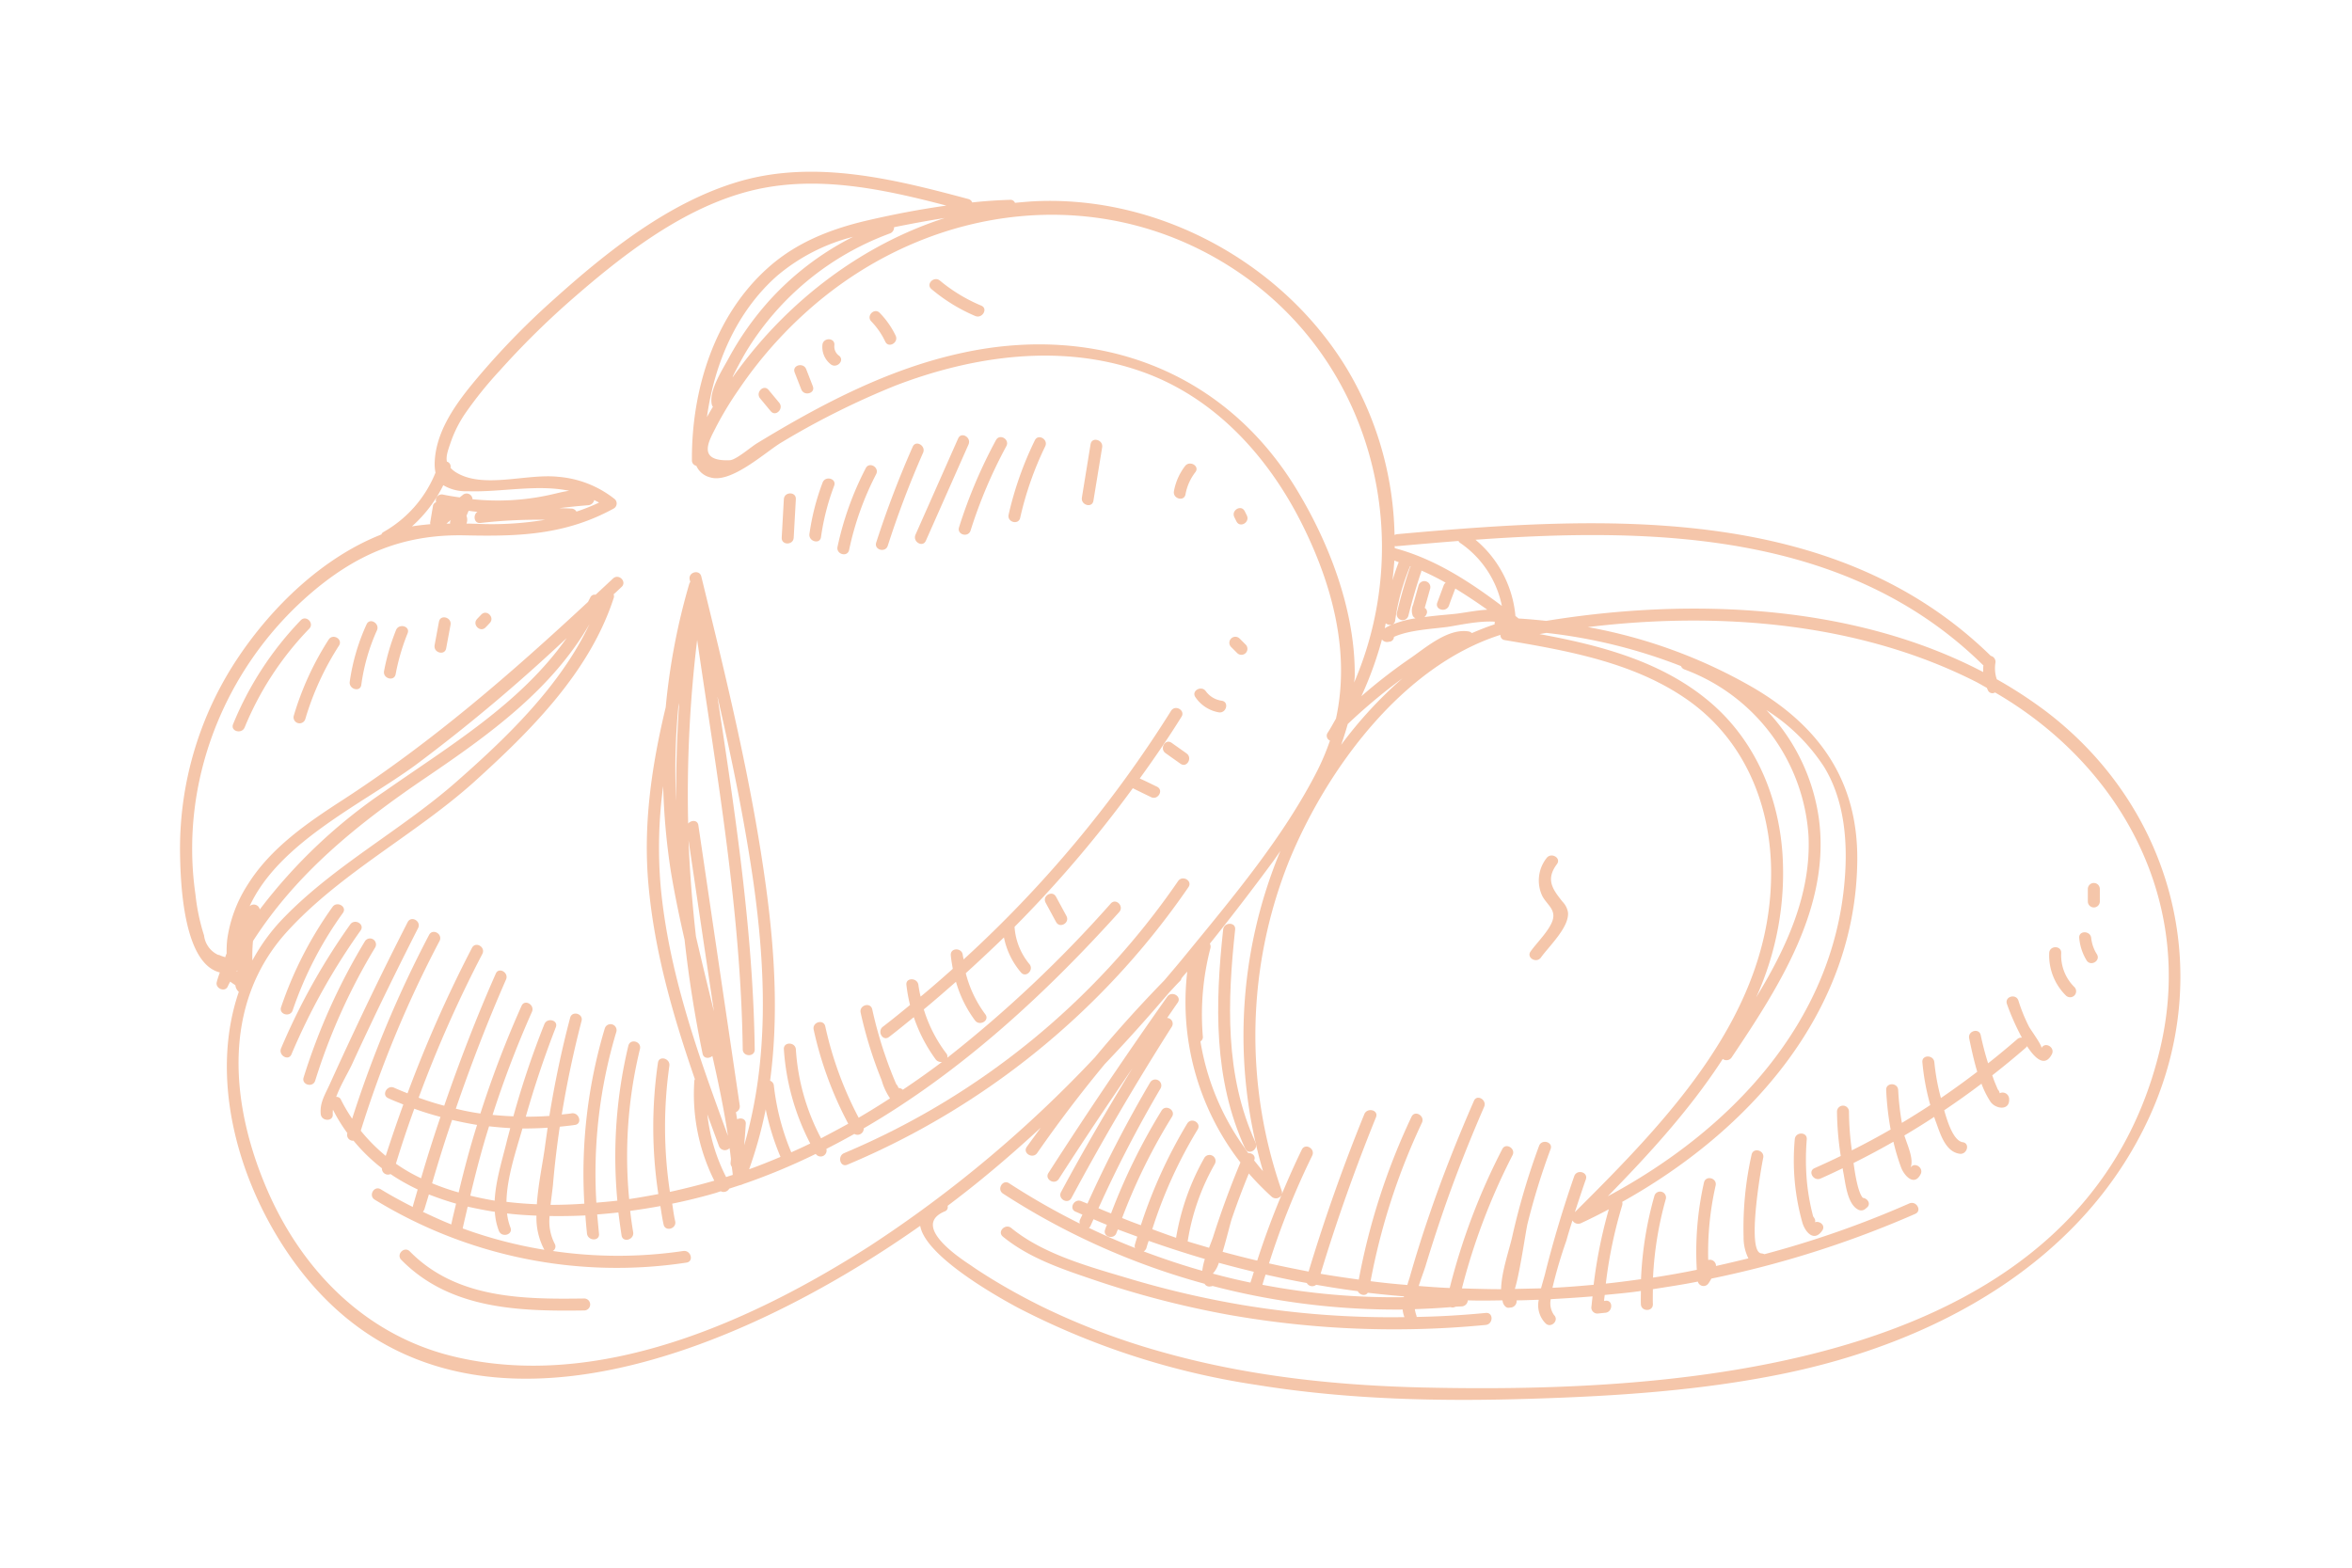
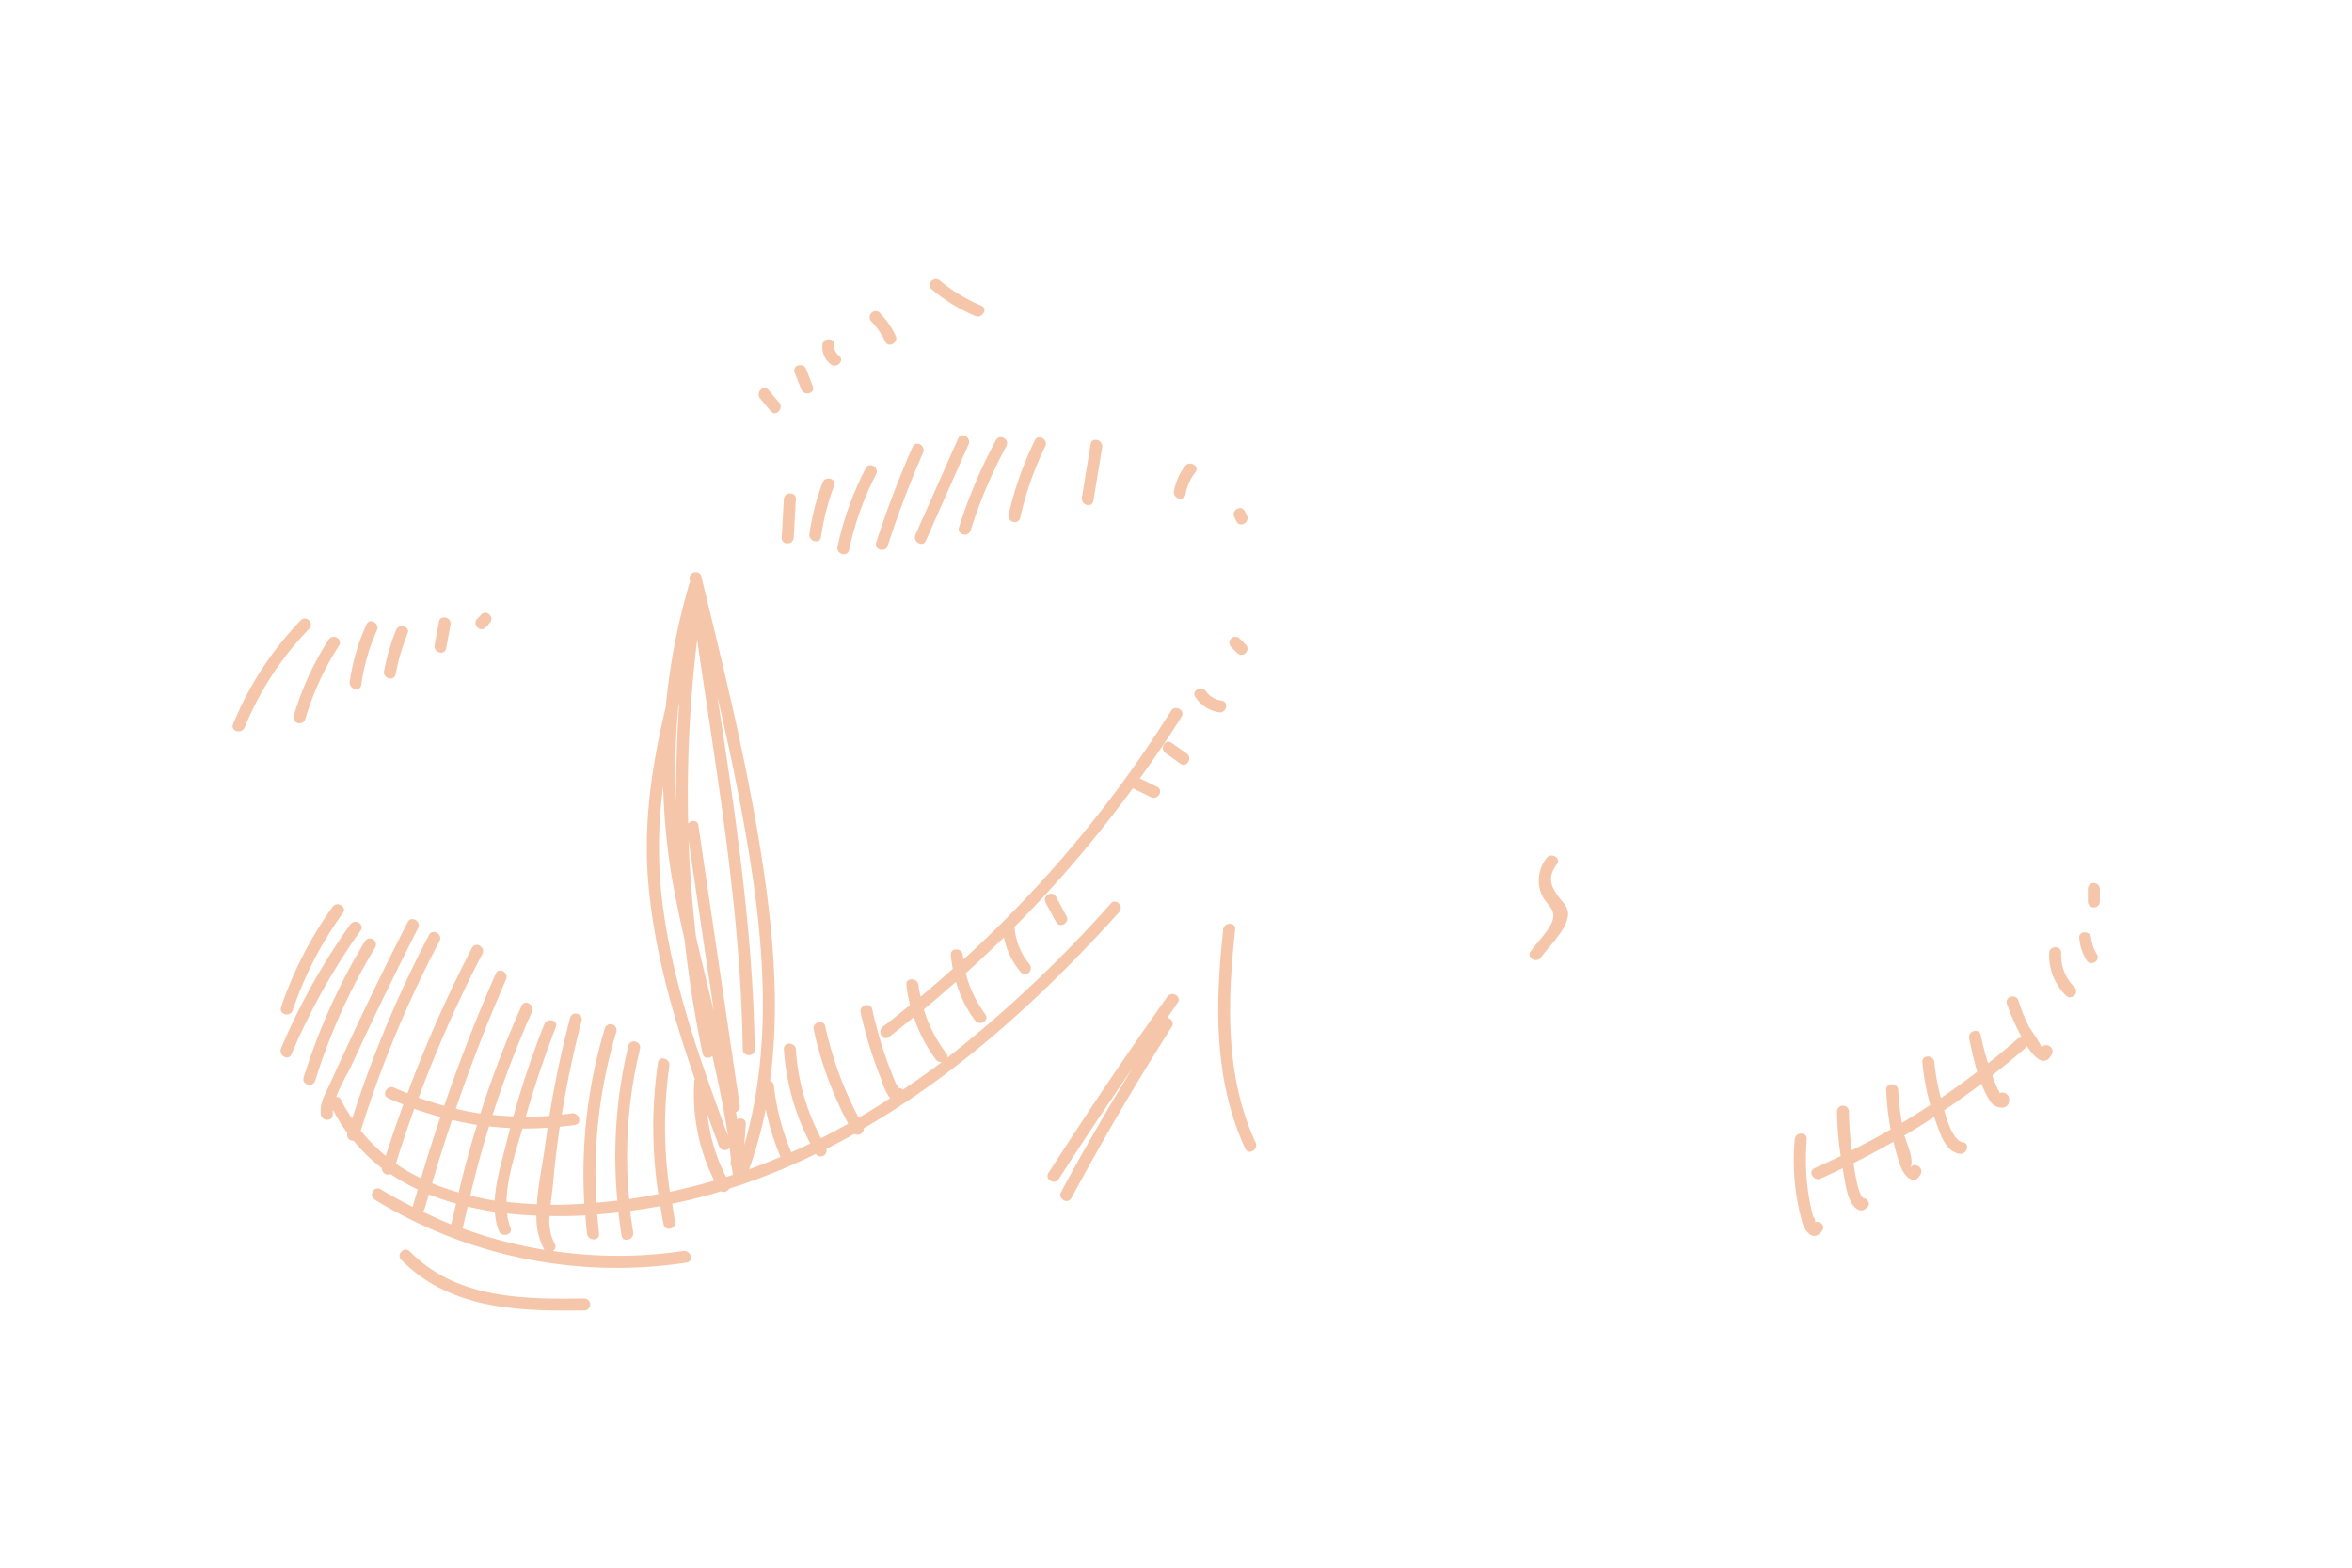
<svg xmlns="http://www.w3.org/2000/svg" viewBox="0 0 405 270">
  <g fill="#f5c6aa">
-     <path d="M352.371 122.563a77.3 77.3 0 00-8.536-5.576 5.863 5.863 0 01-.241-2.788 1.049 1.049 0 00-.792-1.239c-27.156-26.571-67.323-24.093-102.224-20.961a1.7 1.7 0 00-.447.138 57.884 57.884 0 00-8.329-28.843c-10.906-17.829-31.665-29.291-52.626-28.671-1.48.034-2.926.172-4.406.31a.821.821 0 00-.86-.516 83.102 83.102 0 00-6.505.447.94.94 0 00-.654-.585c-12.7-3.408-26.3-6.815-39.341-3.063-12.115 3.511-22.854 12.081-32.078 20.376a131.922 131.922 0 00-14.249 14.835c-3.029 3.752-6.023 8.157-6.23 13.148a7.423 7.423 0 00.138 1.824 20.559 20.559 0 01-8.949 10.222.792.792 0 00-.379.447.489.489 0 00-.207.069c-9.981 3.993-18.655 12.391-24.541 21.236a59.114 59.114 0 00-9.913 33.49c.069 4.681.447 19.034 6.849 20.617-.172.516-.379 1.067-.516 1.618-.344 1.1 1.377 1.893 1.893.792.1-.275.275-.551.413-.826.275.206.585.413.895.62v.034a1.661 1.661 0 00.585 1.1c-5.266 15.385.138 33.868 9.878 47.016 26.778 36.071 75.928 15.488 107.456-6.712.929 5.507 14.525 12.873 16.9 14.146a131.46 131.46 0 0041.027 13.251c15.729 2.547 31.7 2.891 47.6 2.375 14.284-.447 28.671-1.377 42.748-4.234 26.227-5.3 51.835-19.034 63.4-44.331 11.429-25.056 3.96-53.176-17.759-69.766zm-10.945-8.053c.034 0 .069.034.1.034-.034.413-.034.792-.034 1.2-22.441-11.737-50.492-12.838-75.24-8.811-1.583-.172-3.2-.31-4.784-.413-.034-.034-.034-.069-.069-.069-.069-.069-.138-.1-.207-.172a1.045 1.045 0 00-.241-.172 19.357 19.357 0 00-6.884-13.148c30.878-2.199 64.092-1.339 87.359 21.551zm-76.41 82.846a122.748 122.748 0 00-4.612 15.592c-.516 2.306-1.859 6.092-1.927 9.087-2.237 0-4.474-.069-6.746-.138a109.939 109.939 0 018.708-22.923c.62-1.17-1.17-2.237-1.755-1.067a111.068 111.068 0 00-9.052 23.921c-1.79-.069-3.58-.207-5.335-.344.379-1.239.86-2.444 1.17-3.442a274.954 274.954 0 012.926-9.052c2.134-6.23 4.543-12.322 7.159-18.345.551-1.2-1.239-2.272-1.755-1.033-2.822 6.471-5.438 13.045-7.71 19.722a208.506 208.506 0 00-3.407 10.876c-.138.379-.241.757-.344 1.1a127.426 127.426 0 01-6.333-.654 112.5 112.5 0 018.846-27.294c.551-1.17-1.2-2.237-1.79-1.033a114.753 114.753 0 00-9.087 28.051c-2.2-.31-4.406-.62-6.574-1 2.754-9.121 5.954-18.1 9.534-26.95.516-1.239-1.48-1.755-2-.551q-5.421 13.32-9.6 27.122c-2.272-.447-4.543-.895-6.815-1.411a134.588 134.588 0 017.434-18.552c.585-1.2-1.2-2.237-1.79-1.033-1.239 2.547-2.375 5.128-3.476 7.744a.959.959 0 00.034-.62 80.967 80.967 0 011.239-56.826c6.436-15.729 19.481-33.593 36.415-38.962a.829.829 0 00.688.895c10.67 1.79 21.994 3.786 31.115 10.016 9.982 6.781 14.766 18.07 14.8 29.944.1 24.265-17.726 42.576-33.8 58.581.62-1.893 1.239-3.786 1.893-5.645.448-1.273-1.549-1.824-2-.551-1.893 5.473-3.58 11.048-4.991 16.693-.206.826-.482 1.721-.723 2.616l-4.509.1c.895-2.857 1.893-10.119 2.2-11.289a119.579 119.579 0 013.958-12.8c.456-1.234-1.54-1.785-1.988-.546zm-54.485 18.242c.723-2.375 1.342-5.06 1.618-5.817a136.024 136.024 0 012.891-7.675 48.529 48.529 0 003.958 4.027 1.109 1.109 0 001.652-.275 141.98 141.98 0 00-4.165 11.255 190.957 190.957 0 01-5.954-1.516zm5.369 3.442c-.172.62-.379 1.239-.585 1.859a110.56 110.56 0 01-6.471-1.549 4.886 4.886 0 001.033-1.859c1.997.55 4.027 1.066 6.019 1.548zm-7.469-55.759a1.084 1.084 0 00-.1-.757q5.628-7.021 10.945-14.249c.413-.585.792-1.136 1.2-1.721a82.73 82.73 0 00-2.994 55.139c-.551-.585-1.033-1.239-1.549-1.859h.034c.31-.792-.379-1.273-1.033-1.239-.1-.172-.241-.31-.344-.482a.75.75 0 01-.172-.275 43.2 43.2 0 01-7.71-18.483.861.861 0 00.413-.86 45.34 45.34 0 011.311-15.214zm9.5 56.24c2.34.516 4.715 1.033 7.09 1.446a1.074 1.074 0 001.618.31c2.375.413 4.75.792 7.159 1.1.344.688 1.342.895 1.721.275 2.065.241 4.165.447 6.23.62 0 .069 0 .1-.034.138a119.852 119.852 0 01-24.334-2.134c.172-.585.344-1.166.55-1.755zm23.577-102.706a72.753 72.753 0 00-10.567 11.462 61.6 61.6 0 001.136-3.58 97.77 97.77 0 019.431-7.882zm-7.09 3.1a62.631 62.631 0 003.545-9.775 1.115 1.115 0 001.1.413.51.51 0 01.241-.034.837.837 0 00.723-.826c2.616-1.2 6.677-1.377 9.224-1.721 1.859-.275 5.473-1.1 8.157-.895a.991.991 0 00-.034.447c-1.342.447-2.65.964-3.924 1.514a1.269 1.269 0 00-.482-.275c-3.683-.654-7.607 2.926-10.429 4.819a91.577 91.577 0 00-8.121 6.328zm35.314 93.723c.31-1.17.688-2.306 1.033-3.442a1.156 1.156 0 001.446.482 90.163 90.163 0 004.819-2.409 83.754 83.754 0 00-2.616 13.01c-2.34.206-4.715.413-7.09.516a78.764 78.764 0 012.408-8.16zm7.125-7.607c7.125-7.262 14.249-15.075 19.791-23.646a1.075 1.075 0 001.514-.241c8.123-12.115 17.175-26.055 15.007-41.372a33.875 33.875 0 00-9.018-18.483 32.634 32.634 0 019.913 9.741c3.545 5.748 4.13 12.941 3.58 19.516-1.998 24.745-19.861 43.264-40.788 54.483zm34.557-62.092c.482 10.05-3.82 19.343-9.018 27.845a51.719 51.719 0 004.543-24.61c-.688-10.395-4.991-20.273-13.251-26.881-8.123-6.54-18.449-9.224-28.6-11.083a83.84 83.84 0 011.2-.206 90.947 90.947 0 0123.164 5.714 1.044 1.044 0 00.62.585 32.8 32.8 0 0121.341 28.634zM240.166 94.03a.847.847 0 00.413.034c3.476-.31 6.987-.62 10.567-.895a.892.892 0 00.344.379 17.251 17.251 0 017.125 10.808c-5.645-4.234-11.53-8.088-18.449-9.947zm-.069 2.513c.275.1.516.206.757.275a37.57 37.57 0 00-1.067 3.132c.103-1.14.241-2.24.309-3.408zm-1.48 10.808a1.225 1.225 0 001.067.241.836.836 0 00.551-.688 37.342 37.342 0 012.581-9.4c.034.034.069.034.1.069a.666.666 0 00-.172.31 83.253 83.253 0 00-2.2 7.641 1.019 1.019 0 001.962.551c.654-2.581 1.377-5.128 2.237-7.641v-.172a43.426 43.426 0 014.2 2.1.923.923 0 00-.347.448l-1.1 2.96c-.482 1.239 1.514 1.79 2 .551.344-1 .723-1.962 1.1-2.96a95.518 95.518 0 015.507 3.648c-1.824.1-3.683.482-5.3.688-1.618.172-3.58.31-5.541.585a1.336 1.336 0 00.379-.516.822.822 0 00-.31-1.067c.1-.379.206-.723.31-1.1.207-.723.413-1.48.62-2.2a1.037 1.037 0 00-2-.551l-.929 3.3a2.436 2.436 0 00-.034 1.962 1.1 1.1 0 00.447.379 18 18 0 00-4.061 1.1 6.945 6.945 0 00-1.239.62c.069-.308.103-.584.172-.859zM214.73 47.91c22.062 16 28.877 45.4 18.449 69.629.034-.379.1-.757.1-1.17.1-11.221-4.406-22.957-10.222-32.423-12.46-20.238-34.281-28.155-57.239-23.2-12.735 2.719-24.437 8.88-35.451 15.592-1 .585-3.614 2.891-4.715 2.926-5.92.241-3.373-3.648-2.34-5.748a58.854 58.854 0 013.924-6.471 72.761 72.761 0 0111.84-13.527c21.238-18.964 52.077-22.647 75.654-5.608zm-82.5 4.13a51.43 51.43 0 00-6.712 9.568c-1.067 2-3.648 5.886-2.891 8.261.034.069.1.1.138.172-.344.585-.688 1.17-1.033 1.79 1.274-9.155 5.025-18.07 12.047-24.3a32.687 32.687 0 0113.114-6.746 49.679 49.679 0 00-14.665 11.254zm21.03-11.84a1.084 1.084 0 00.688-1.067c2.891-.585 5.817-1.136 8.742-1.583-14.146 4.543-26.64 14.043-35.451 25.952-.275.344-.654.86-1.1 1.514l.1-.31q1.033-2.065 2.168-4.027a48.532 48.532 0 0124.85-20.479zM76.334 83.568a7.555 7.555 0 004.2 1.033c5.748.207 11.874-1.239 17.485-.069-1.136.138-2.306.482-3.614.757a41.63 41.63 0 01-13.045.688 1.013 1.013 0 00-1.687-.723l-.516.413c-.964-.138-1.893-.275-2.857-.482a1.017 1.017 0 00-1.2 1.308.785.785 0 00-.551.688c-.172.964-.31 1.893-.482 2.857 0 .1.034.172.034.241-1.067.1-2.1.207-3.167.379a23.253 23.253 0 005.398-7.092zm24.988 3.442a1.136 1.136 0 001-.895c.275.172.551.275.826.447a33.88 33.88 0 01-3.889 1.549 1.012 1.012 0 00-.826-.516c-.723-.034-1.446-.069-2.168-.069q2.525-.316 5.055-.516zm-21 1.824c.138-.275.241-.585.379-.86.516.069 1 .138 1.514.172-.792.516-.62 2.031.482 1.927a87.263 87.263 0 0111.186-.551 56.3 56.3 0 01-11.909.688c-.551 0-1.1-.034-1.652-.034a1.809 1.809 0 00.003-1.343zm-2.685.723a1.023 1.023 0 00-.138.62h-.62c.245-.209.486-.415.761-.622zm-36.791 77.785c-.034-.034-.069-.034-.1-.069.034-.034.069-.1.138-.138a.437.437 0 00-.038.207zm108.867 47.292c-20.41 13.045-46.81 24.954-71.557 19-14.835-3.545-25.745-14.353-31.872-28.086-6.54-14.731-8.4-32.491 3.235-45.192 9.224-10.085 21.994-16.59 32.147-25.711 9.741-8.811 19.894-18.9 24.024-31.7a.846.846 0 00-.034-.585c.482-.413.929-.86 1.377-1.274.964-.895-.482-2.375-1.48-1.446l-2.994 2.788a.82.82 0 00-.929.516c-.138.241-.241.482-.379.723C88 115.989 74.473 127.726 59.226 137.638c-6.23 4.027-12.632 8.364-16.624 14.8a23.386 23.386 0 00-3.476 9.362 18.809 18.809 0 00-.1 2.409 3.67 3.67 0 00-.241.654c-.275-.1-.551-.172-.792-.275a1.122 1.122 0 00-.447-.138 4.219 4.219 0 01-2.409-3.339 35.249 35.249 0 01-1.48-7.056c-2.788-19.275 4.853-38.687 19.378-51.456 8.088-7.09 16.315-10.635 27.088-10.395 9.224.207 17.244-.069 25.539-4.612a1.007 1.007 0 00.206-1.618 17.947 17.947 0 00-9.741-3.855c-5.4-.585-12.7 2.065-17.416-.654a4.657 4.657 0 01-1.136-.895.9.9 0 00-.62-1.067c-.206-1 .241-2.1.757-3.614a20.981 20.981 0 012.513-4.853 67.418 67.418 0 015.782-7.159 143.354 143.354 0 0112.15-12.047c8.6-7.538 18.621-15.42 29.807-18.621 11.6-3.339 23.577-.792 35 2.2-4.681.654-9.293 1.549-13.871 2.616-6.2 1.48-11.978 3.752-16.8 8.054-9.293 8.26-13.217 21.064-13.148 33.18a.943.943 0 00.757.964 3.529 3.529 0 002.409 2c3.614 1.1 9.534-4.406 12.253-6.023a138.544 138.544 0 0119.584-9.775c13.32-5.128 28.43-7.3 42.2-2.513 12.769 4.406 22.1 14.731 27.983 26.606 5.232 10.567 8.157 22.063 5.714 33.249-.482.826-.895 1.618-1.411 2.409a.909.909 0 00.379 1.377 42.017 42.017 0 01-2.1 5.025c-5.782 11.427-14.49 21.787-22.544 31.631-1.274 1.583-2.581 3.1-3.889 4.647q-6.247 6.4-11.943 13.251a212.817 212.817 0 01-38.824 32.527zm-83.4-78.406a91.043 91.043 0 00-21.581 20.41 1.043 1.043 0 00-1.755-.551c5.06-11.014 19.343-17.554 28.637-24.369a296.047 296.047 0 0025.952-21.822c-7.88 11.221-20.029 18.484-31.25 26.331zm35.21-28.774c-5.128 10.876-14.525 19.825-23.37 27.57-9.257 8.018-20.442 14.007-29.046 22.786a32.791 32.791 0 00-5.645 7.607 26.84 26.84 0 01.1-3.339c7.538-11.737 18-20.169 29.876-28.223 10.741-7.299 21.549-15.045 28.089-26.402zm143.668 131.514c-15.179-.344-30.392-1.962-45.02-6.092a121.99 121.99 0 01-20.617-7.779c-3.2-1.583-6.333-3.3-9.327-5.163-1.033-.654-2.031-1.273-2.994-1.962-1.446-.964-10.567-6.781-4.578-9.328a.776.776 0 00.516-.964c2.272-1.721 4.44-3.407 6.471-5.094 3.27-2.685 6.471-5.507 9.568-8.364-.792 1.1-1.618 2.2-2.409 3.3-.757 1.1 1.033 2.134 1.79 1.067q5.524-7.951 11.668-15.351c3.821-3.993 7.5-8.123 11.083-12.322.62-.654 1.2-1.308 1.824-1.927a.875.875 0 00.275-.482c.31-.413.654-.792 1-1.17a45.045 45.045 0 009.155 32.873 157.915 157.915 0 00-4.647 12.632c-.172.585-.482 1.308-.757 2.065-1.239-.379-2.478-.723-3.683-1.1a39.129 39.129 0 014.681-13.355 1.043 1.043 0 00-1.79-1.067 41.865 41.865 0 00-4.887 13.8 206.831 206.831 0 01-4.1-1.48 79.637 79.637 0 017.813-17.175c.688-1.136-1.067-2.168-1.79-1.033a84.672 84.672 0 00-7.985 17.519 77.91 77.91 0 01-3.235-1.239 100.207 100.207 0 018.6-17.45c.688-1.136-1.1-2.168-1.79-1.067a104.482 104.482 0 00-8.708 17.726 56.026 56.026 0 01-2.168-.895 217.269 217.269 0 0110.7-20.651 1.034 1.034 0 00-1.79-1.033 218.018 218.018 0 00-10.808 20.892l-1.033-.413c-1.2-.551-2.237 1.239-1.033 1.79.413.172.792.344 1.2.516-.138.275-.275.585-.413.86a.961.961 0 00-.034.688 122.047 122.047 0 01-12.184-6.953c-1.1-.723-2.168 1.067-1.033 1.79a123.124 123.124 0 0034.694 15.523.967.967 0 00.826.482c.1 0 .207-.034.31-.034a.637.637 0 00.241-.069 124.554 124.554 0 0032.732 4.061 4.8 4.8 0 00.31 1.308 155.288 155.288 0 01-27.948-2.1 162.276 162.276 0 01-19.24-4.474c-6.884-2.065-14.869-4.165-20.514-8.777-1-.826-2.478.619-1.446 1.48 4.612 3.786 10.463 5.679 16.039 7.572a161.606 161.606 0 0022.785 5.886 163.536 163.536 0 0044.332 1.755c1.308-.138 1.342-2.2 0-2.065-3.958.379-7.916.62-11.909.688a.585.585 0 00-.034-.241 5.735 5.735 0 01-.275-1.1c2.065-.069 4.1-.172 6.161-.344a.988.988 0 00.826-.069c.379-.034.757-.034 1.17-.069a1.1 1.1 0 00.964-1.033c2 .069 3.958.034 5.954 0 .069.172.069.379.138.516.172.379.516.826 1 .757.1 0 .241-.034.344-.034a1.11 1.11 0 00.964-1.239c1.273 0 2.547-.069 3.82-.1a4.439 4.439 0 001.17 4.061c.929.929 2.409-.516 1.446-1.446a3.518 3.518 0 01-.551-2.719c2.409-.138 4.784-.275 7.194-.482-.069.654-.138 1.308-.207 1.927a1.036 1.036 0 001.033 1.033c.482-.034.929-.1 1.411-.138 1.308-.172 1.308-2.237 0-2.065l-.241.034c0-.344.069-.688.1-1.033 2.065-.207 4.165-.379 6.23-.688 0 .757-.034 1.514 0 2.272.034 1.308 2.1 1.342 2.065 0-.034-.861 0-1.721 0-2.581 2.616-.413 5.2-.792 7.744-1.308a1.011 1.011 0 001.824.31c.207-.275.344-.551.516-.826a174.931 174.931 0 0035.107-11.152c1.2-.551.172-2.306-1.033-1.79a170.246 170.246 0 01-24.954 8.742 1.967 1.967 0 00-.482-.138c-2.685-.034-.034-15.041.275-16.452.275-1.308-1.721-1.859-2-.551a57.655 57.655 0 00-1.377 14.181 8.052 8.052 0 00.826 3.683c-1.859.447-3.717.895-5.576 1.308a1.055 1.055 0 00-1.342-1.033 51.846 51.846 0 011.273-12.8c.31-1.308-1.687-1.859-2-.551a54.031 54.031 0 00-1.239 15.041q-3.769.774-7.538 1.342a60.319 60.319 0 012.2-13.527 1.019 1.019 0 00-1.962-.551 61.826 61.826 0 00-2.306 14.353c-2.031.275-4.027.551-6.058.757a78.334 78.334 0 012.822-13.492 1.115 1.115 0 000-.585c21.856-12.184 40.27-32.629 40.477-58.891.1-13.63-6.54-23.061-18.1-29.772a88.009 88.009 0 00-28.292-10.326c22.407-2.719 46.362-.826 66.428 9.224.792.379 1.514.826 2.272 1.239a4.007 4.007 0 00.172.379.84.84 0 001.239.413c21.718 12.6 34.488 36.037 28.4 61.472-13.09 54.623-81.205 59.269-126.741 58.237zm-37.723-22.131a11.359 11.359 0 00-.447 2.031c-3.407-.964-6.781-2.1-10.085-3.339a1.127 1.127 0 00.482-.619 12.318 12.318 0 01.379-1.2 202.608 202.608 0 009.671 3.126zm-12.012-1.893c-2.685-1.067-5.335-2.2-7.951-3.476a.937.937 0 00.275-.344l.516-1.136c.757.31 1.514.654 2.306.964a8.062 8.062 0 00-.31.826c-.447 1.273 1.549 1.79 1.962.551.069-.207.172-.413.241-.585 1.1.413 2.237.826 3.339 1.239-.138.447-.275.895-.413 1.377a.846.846 0 00.035.583z" />
    <path d="M50.397 174.009a63.858 63.858 0 018.646-16.772c.778-1.081-1.012-2.113-1.783-1.039a65.875 65.875 0 00-8.857 17.261c-.429 1.262 1.567 1.803 1.994.55z" />
    <path d="M60.307 159.216a112 112 0 00-11.905 21.329c-.513 1.208 1.267 2.261 1.783 1.043a111.894 111.894 0 0111.905-21.326c.771-1.088-1.011-2.12-1.783-1.046z" />
    <path d="M62.829 162.124A106.8 106.8 0 0052.28 185.57c-.4 1.27 1.6 1.814 1.993.551a104.357 104.357 0 0110.339-22.954 1.033 1.033 0 00-1.783-1.043z" />
    <path d="M180.046 155.467l1.807 3.335c.633 1.17 2.42.131 1.783-1.039q-.9-1.668-1.807-3.339c-.633-1.166-2.416-.127-1.783 1.043z" />
    <path d="M200.691 129.709l2.588 1.835c1.084.771 2.117-1.019 1.043-1.783q-1.3-.914-2.588-1.834c-1.085-.776-2.117 1.018-1.043 1.782z" />
    <path d="M205.85 120.082a6.116 6.116 0 004 2.6c1.3.227 1.859-1.762.551-1.993a4.065 4.065 0 01-2.767-1.645c-.772-1.072-2.562-.043-1.784 1.038z" />
    <path d="M213.073 112.512a1.033 1.033 0 001.459-1.459l-1.1-1.1a1.032 1.032 0 00-1.459 1.459z" />
    <path d="M182.321 203.045c4.123-6.416 8.367-12.756 12.666-19.054-4.258 7-8.395 14.077-12.277 21.305-.63 1.167 1.153 2.213 1.783 1.039q8.1-15.075 17.292-29.514a.985.985 0 00-.812-1.5c.609-.871 1.2-1.759 1.814-2.626.768-1.088-1.022-2.12-1.783-1.043q-10.568 14.952-20.465 30.357c-.724 1.115 1.062 2.155 1.782 1.036z" />
    <path d="M312.521 210.507c.12-.248.034-.582-.317-1.015l-.268-1.1a38.127 38.127 0 01-.788-4.781 42.384 42.384 0 01-.034-7.39c.1-1.325-1.965-1.322-2.065 0a39.65 39.65 0 001.313 14.369c.513 1.68 2.034 3.37 3.418 1.346.613-.889-.44-1.718-1.259-1.429z" />
    <path d="M351.525 180.514c.193-.368-1.89-3.2-2.141-3.686a28.9 28.9 0 01-1.824-4.492c-.4-1.26-2.392-.723-1.989.551a41.353 41.353 0 002.592 5.831 1 1 0 00-.805.258 139.544 139.544 0 01-5.022 4.158q-.749-2.39-1.267-4.846c-.275-1.3-2.265-.747-1.989.551.375 1.766.8 3.789 1.39 5.748q-3.072 2.349-6.254 4.523a36.972 36.972 0 01-1.132-6.161c-.124-1.311-2.189-1.325-2.062 0a40.452 40.452 0 001.363 7.373q-2.416 1.585-4.894 3.07a47.212 47.212 0 01-.637-5.655c-.065-1.325-2.131-1.332-2.065 0a50.874 50.874 0 00.768 6.794q-3.284 1.89-6.681 3.593a50.1 50.1 0 01-.492-6.7 1.033 1.033 0 00-2.065 0 52.951 52.951 0 00.647 7.669q-2.236 1.084-4.516 2.1c-1.215.537-.165 2.316 1.043 1.783 1.28-.564 2.54-1.163 3.8-1.766.034.176.045.358.083.534.4 1.89.651 5.593 2.6 6.595a1.089 1.089 0 001.253-.162l.224-.182c.788-.63.127-1.614-.685-1.693-.881-.981-1.363-4.33-1.6-6q3.49-1.735 6.867-3.666a36.385 36.385 0 001.335 4.464c.544 1.418 2.261 3.277 3.349 1.129.6-1.181-1.184-2.227-1.783-1.039.716-1.425-.472-3.9-1.015-5.631a131.784 131.784 0 005.132-3.194c.069.2.124.4.2.592.792 2.093 1.631 5.38 4.172 5.751 1.3.193 1.859-1.8.547-1.989-1.594-.234-2.623-3.49-3.191-5.5a138.87 138.87 0 006.419-4.574 15.559 15.559 0 001.535 3.087c.895 1.325 3.456 1.628 3.215-.582a1.123 1.123 0 00-1.618-.86 1.106 1.106 0 00-.32-.644l-.544-1.3c-.151-.375-.272-.764-.413-1.143a142.91 142.91 0 005.769-4.75.914.914 0 00.21-.279c1.473 2.261 3.111 3.631 4.282 1.4.608-1.191-1.172-2.241-1.791-1.06z" />
    <path d="M354.928 164.134c.052-1.329-2.014-1.325-2.065 0a9.691 9.691 0 002.908 7.355 1.033 1.033 0 001.459-1.459 7.646 7.646 0 01-2.302-5.896z" />
    <path d="M360.094 161.556c-.134-1.311-2.2-1.325-2.062 0a8.924 8.924 0 001.256 3.834c.692 1.132 2.478.1 1.783-1.043a6.493 6.493 0 01-.977-2.791z" />
    <path d="M359.513 153.076v2.21a1.033 1.033 0 002.065 0v-2.21a1.033 1.033 0 00-2.065 0z" />
    <path d="M216.203 196.788c-5.325-11.585-4.853-24.317-3.518-36.7.141-1.322-1.924-1.311-2.065 0-1.384 12.831-1.7 25.78 3.8 37.747.555 1.204 2.334.154 1.783-1.047z" />
    <path d="M203.441 123.458c.723-1.1-1.067-2.168-1.79-1.033a206.193 206.193 0 01-35.727 42.817c-.034-.241-.1-.482-.138-.723-.1-1.342-2.168-1.342-2.065 0 .069.792.207 1.549.344 2.341-1.824 1.618-3.648 3.235-5.541 4.784a18.593 18.593 0 01-.379-2c-.172-1.308-2.237-1.308-2.065 0a27.633 27.633 0 00.62 3.442c-1.549 1.274-3.063 2.513-4.681 3.752-1.033.792 0 2.581 1.067 1.755 1.446-1.1 2.857-2.272 4.268-3.407a26.8 26.8 0 003.786 7.3 1.19 1.19 0 001.067.413c-2.2 1.652-4.474 3.27-6.746 4.784a1.238 1.238 0 00-.757-.31 1.47 1.47 0 00-.379-.654 62.18 62.18 0 01-1.1-2.719c-.379-.964-.723-2-1.067-2.994a73.355 73.355 0 01-1.962-7.159c-.275-1.308-2.272-.757-2 .551a72.259 72.259 0 003.614 11.634 10.785 10.785 0 001.446 3.132c-1.79 1.17-3.58 2.272-5.4 3.339a62.012 62.012 0 01-5.748-15.729c-.275-1.308-2.272-.757-2 .551a63.254 63.254 0 005.954 16.211c-1.549.86-3.1 1.686-4.681 2.513a37.724 37.724 0 01-4.337-15.316c-.1-1.308-2.168-1.342-2.065 0a40.976 40.976 0 004.543 16.211 93.158 93.158 0 01-3.27 1.514 41.416 41.416 0 01-2.994-11.461.977.977 0 00-.654-.86c1.446-10.808.826-21.89-.62-32.767-2.444-18.276-6.849-36.209-11.221-54.072-.31-1.308-2.306-.757-2 .551.034.1.069.241.1.379a1.4 1.4 0 00-.172.31 113.15 113.15 0 00-4.061 21.271c-2.409 10.05-3.924 20.2-2.96 30.667 1.033 11.461 4.234 22.51 7.985 33.386a.694.694 0 00-.1.379 33.337 33.337 0 003.442 17.106 123.644 123.644 0 01-7.641 1.927 75.033 75.033 0 01-.1-21.684c.207-1.308-1.79-1.859-1.962-.551a76.6 76.6 0 00.069 22.613c-1.652.31-3.339.62-5.025.861a77.973 77.973 0 011.859-25.849c.31-1.308-1.687-1.859-2-.551a81.961 81.961 0 00-1.893 26.675c-1.2.138-2.409.241-3.614.344a84.529 84.529 0 013.442-29.428 1.037 1.037 0 00-2-.551 87.008 87.008 0 00-3.511 30.151 81.893 81.893 0 01-5.817.207c.138-1.239.31-2.444.413-3.442.275-3.339.688-6.712 1.17-10.016.86-.1 1.755-.172 2.616-.31 1.308-.172.757-2.168-.551-2-.551.1-1.136.138-1.721.207q1.342-8.157 3.407-16.108c.344-1.273-1.652-1.824-1.962-.551-1.48 5.576-2.65 11.221-3.58 16.9-1.342.1-2.719.138-4.061.138q2.22-7.8 5.163-15.385c.516-1.239-1.48-1.755-1.962-.551a153.379 153.379 0 00-5.335 15.867c-1.2-.034-2.409-.138-3.58-.241a176.09 176.09 0 016.781-17.76c.516-1.2-1.239-2.237-1.79-1.033a180.488 180.488 0 00-7.09 18.552 41.83 41.83 0 01-4.234-.826c2.581-7.5 5.438-14.938 8.639-22.235.551-1.2-1.239-2.237-1.755-1.033-3.3 7.469-6.23 15.075-8.88 22.751-1.48-.379-2.96-.86-4.406-1.377a214.5 214.5 0 0110.98-24.782c.585-1.17-1.17-2.2-1.79-1.033a222.8 222.8 0 00-11.104 25.06c-.757-.31-1.549-.62-2.306-.964-1.17-.551-2.237 1.239-1.033 1.79.86.413 1.721.723 2.616 1.1a268.711 268.711 0 00-3.029 8.846 30.16 30.16 0 01-4.3-4.337 193.389 193.389 0 0113.561-32.663c.62-1.2-1.17-2.237-1.79-1.067a197.39 197.39 0 00-13.251 31.665 27.254 27.254 0 01-1.927-3.27.793.793 0 00-.826-.482c.757-2.065 2.134-4.3 2.822-5.817 1.239-2.719 2.513-5.4 3.786-8.088q3.666-7.641 7.5-15.179c.585-1.17-1.17-2.2-1.79-1.033q-4.75 9.293-9.19 18.758a722.206 722.206 0 00-4.165 9.018c-.792 1.79-1.824 3.3-1.618 5.3.138 1.308 2.2 1.308 2.065 0a5.833 5.833 0 01.034-.757 29.3 29.3 0 002.478 4.027v.034a1 1 0 001.067 1.273 30.329 30.329 0 004.887 4.75 1.045 1.045 0 001.48 1 34.806 34.806 0 004.681 2.65c-.275.964-.551 1.893-.826 2.857-.034.069 0 .1 0 .172-1.893-.964-3.752-1.962-5.541-3.063-1.136-.688-2.168 1.1-1.033 1.79a79.8 79.8 0 0053.693 10.842c1.308-.207.757-2.168-.551-2a76.852 76.852 0 01-22.476 0 .9.9 0 00.31-1.273 8.484 8.484 0 01-.86-4.75c2.065.034 4.13 0 6.161-.1.069 1.033.172 2.1.275 3.132.172 1.308 2.237 1.342 2.065 0l-.31-3.3c1.239-.1 2.444-.207 3.648-.344.172 1.308.344 2.616.551 3.958.207 1.308 2.2.757 2-.551a66.517 66.517 0 01-.516-3.683 110.02 110.02 0 005.2-.826c.172 1.067.31 2.1.551 3.167.275 1.308 2.272.757 2-.551-.241-1-.344-2-.516-3.029a94.709 94.709 0 007.3-1.79c.344-.1.723-.241 1.067-.344a1.087 1.087 0 001.446-.447c.62-.207 1.273-.413 1.893-.62a.979.979 0 00.413-.138 109.061 109.061 0 0012.6-5.232 1.021 1.021 0 001.824-.86 131.092 131.092 0 004.819-2.581 1.071 1.071 0 001.618-.964c16.624-9.637 31.115-22.957 43.987-37.241.895-1-.551-2.478-1.446-1.48a214.215 214.215 0 01-28.155 26.571.83.83 0 00-.172-.757 24.253 24.253 0 01-3.871-7.58c1.893-1.549 3.717-3.167 5.541-4.75a20.626 20.626 0 003.27 6.643c.792 1.067 2.581.034 1.79-1.033a20.088 20.088 0 01-3.373-7.09c2.237-2.031 4.44-4.1 6.574-6.161a13.32 13.32 0 002.926 6.023c.86 1.033 2.306-.447 1.446-1.446a11.179 11.179 0 01-2.547-6.4 207.4 207.4 0 0020.373-23.886.752.752 0 00.172.1c.964.482 1.962.964 2.96 1.446 1.17.585 2.237-1.2 1.033-1.79-1-.482-1.962-.964-2.96-1.411v-.034c2.483-3.436 4.895-6.947 7.164-10.595zM84.214 193.982c1.2.138 2.444.241 3.648.31-.207.826-.447 1.652-.654 2.513-.757 3.063-1.859 6.574-2.031 9.982a56.487 56.487 0 01-4.2-.861c.965-4.028 1.995-8.02 3.237-11.944zm-16.042 6.436a190.63 190.63 0 013.167-9.465c1.48.551 2.994 1 4.509 1.411a241.141 241.141 0 00-3.339 10.567 28.462 28.462 0 01-4.337-2.513zm9.534 10.463c-1.652-.654-3.27-1.411-4.887-2.168a1.611 1.611 0 00.275-.482c.241-.826.516-1.687.757-2.513 1.514.585 3.1 1.136 4.681 1.583-.273 1.206-.583 2.376-.824 3.581zm-3.3-7.09c1.067-3.648 2.2-7.3 3.442-10.911a59.23 59.23 0 004.3.86c-1.2 3.821-2.237 7.71-3.167 11.634a39.852 39.852 0 01-4.577-1.583zm5.266 7.779c.275-1.274.585-2.513.86-3.752 1.549.344 3.1.654 4.681.895a10.67 10.67 0 00.688 3.27c.482 1.239 2.478.688 2-.551a9.4 9.4 0 01-.585-2.444c1.687.207 3.373.31 5.06.379a11.671 11.671 0 001.342 5.851l.034.034a77.052 77.052 0 01-14.08-3.682zm14.215-14.456c-.344 2.822-1.2 6.643-1.446 10.291a65.492 65.492 0 01-5.232-.413c.069-4.2 1.687-8.914 2.754-12.632 1.446 0 2.891-.034 4.337-.138zm22.923-75.377c.034-.241.1-.447.138-.688a230.359 230.359 0 00-.516 16.9 110.675 110.675 0 01.376-16.212zm-3.063 30.736a78.429 78.429 0 01.447-17.072 116.086 116.086 0 001.308 14.594c.654 3.958 1.48 7.916 2.375 11.84q1.084 9.861 3.1 19.619c.172.895 1.136.895 1.687.413 1.033 4.578 2 9.155 2.685 13.768-5.133-13.975-10.262-28.224-11.604-43.162zm4.819-7.744q2.168 14.714 4.371 29.463-1.6-6.454-3.1-12.907c-.619-5.508-1.065-11.049-1.273-16.556zm6.471 58a31.115 31.115 0 01-3.235-10.808c.654 1.824 1.342 3.648 2 5.473a1.091 1.091 0 001.824.344c.1.62.172 1.273.241 1.893-.034.206-.034.447-.069.654a.992.992 0 00.207.654c.069.482.138.929.172 1.411-.385.133-.764.237-1.143.374zm1.893-9.947l-.207-1.239a1.084 1.084 0 00.654-1.17q-3.562-24.11-7.125-48.255c-.138-.929-1.239-.895-1.755-.275a221.047 221.047 0 011.549-31.631c3.407 23.37 7.538 46.913 7.848 70.524.034 1.308 2.1 1.342 2.065 0-.275-20.342-3.373-40.683-6.436-60.853 2.444 10.567 4.647 21.236 6.2 31.975 2.134 15.144 2.719 30.7-1.583 45.4.1-1.2.206-2.409.275-3.648.096-.902-.834-1.177-1.487-.833zm2.065 8.6a74.254 74.254 0 002.857-10.326 43.386 43.386 0 002.547 8.192c-1.792.757-3.582 1.48-5.406 2.134z" />
    <path d="M51.788 106.827a56.513 56.513 0 00-11.651 17.9c-.5 1.229 1.494 1.762 1.993.547a53.827 53.827 0 0111.117-16.993c.923-.952-.537-2.415-1.459-1.454z" />
    <path d="M56.589 110.159a50.9 50.9 0 00-6.013 13.145 1.034 1.034 0 001.993.547 48.842 48.842 0 015.8-12.652c.726-1.12-1.06-2.159-1.78-1.04z" />
    <path d="M63.123 107.526a35.8 35.8 0 00-2.9 9.885c-.182 1.3 1.807 1.862 1.989.551a33.95 33.95 0 012.692-9.393c.544-1.201-1.232-2.251-1.781-1.043z" />
    <path d="M68.195 108.52a37.628 37.628 0 00-2.062 7.052c-.244 1.3 1.745 1.855 1.993.551a36.973 36.973 0 012.062-7.052c.496-1.233-1.5-1.77-1.993-.551z" />
    <path d="M75.586 107.067q-.377 2.029-.75 4.055c-.241 1.3 1.748 1.855 1.989.547l.754-4.051c.243-1.297-1.746-1.859-1.993-.551z" />
    <path d="M82.875 105.843l-.719.754c-.919.96.537 2.42 1.459 1.459l.719-.754c.919-.96-.54-2.423-1.459-1.459z" />
    <path d="M132.342 67.152c-.847-1.026-2.3.444-1.459 1.459l1.838 2.217c.85 1.022 2.3-.444 1.459-1.459q-.919-1.111-1.838-2.217z" />
    <path d="M136.83 64.134l1.146 2.932c.475 1.225 2.475.692 1.989-.547-.382-.978-.764-1.958-1.143-2.936-.475-1.225-2.471-.692-1.992.551z" />
    <path d="M144.488 61.267a1.938 1.938 0 01-.809-1.841c.093-1.325-1.972-1.322-2.065 0a3.783 3.783 0 001.415 3.3c1.018.833 2.488-.62 1.459-1.459z" />
    <path d="M152.439 58.84c.575 1.2 2.354.151 1.783-1.039a14.764 14.764 0 00-2.733-3.907c-.922-.957-2.382.5-1.459 1.459a13.018 13.018 0 012.409 3.487z" />
    <path d="M167.931 54.424c1.208.513 2.261-1.267 1.043-1.783a27.985 27.985 0 01-7.124-4.312c-1.012-.847-2.482.606-1.459 1.459a29.677 29.677 0 007.54 4.636z" />
    <path d="M136.671 92.608l.368-6.636c.076-1.329-1.989-1.325-2.065 0l-.368 6.636c-.072 1.325 1.996 1.322 2.065 0z" />
    <path d="M141.37 92.505a41.046 41.046 0 012.265-8.842c.472-1.246-1.525-1.783-1.989-.551a41.078 41.078 0 00-2.265 8.846c-.183 1.297 1.806 1.858 1.989.547z" />
    <path d="M146.209 94.722a51.465 51.465 0 014.654-13.048c.609-1.177-1.17-2.223-1.783-1.043a53.569 53.569 0 00-4.863 13.544c-.276 1.294 1.714 1.848 1.992.547z" />
    <path d="M152.869 93.992a164.758 164.758 0 016.078-16.012c.534-1.2-1.246-2.258-1.783-1.043a170.219 170.219 0 00-6.285 16.5c-.409 1.274 1.583 1.818 1.99.555z" />
    <path d="M159.422 93.142q3.681-8.3 7.355-16.6c.533-1.2-1.246-2.254-1.783-1.043q-3.676 8.3-7.355 16.6c-.53 1.209 1.246 2.257 1.783 1.043z" />
    <path d="M167.128 91.373a82.755 82.755 0 016.158-14.534c.63-1.167-1.15-2.213-1.783-1.043a85.338 85.338 0 00-6.364 15.027c-.399 1.272 1.589 1.816 1.989.55z" />
    <path d="M175.668 89.184a56.8 56.8 0 014.309-12.308c.578-1.191-1.2-2.237-1.783-1.043a59.051 59.051 0 00-4.516 12.8c-.296 1.298 1.697 1.849 1.99.551z" />
    <path d="M188.279 86.251l1.508-9.214c.21-1.3-1.779-1.859-1.993-.547q-.754 4.605-1.5 9.21c-.218 1.302 1.771 1.862 1.985.551z" />
    <path d="M204.136 85.143a8.732 8.732 0 011.7-3.824c.8-1.06-.991-2.089-1.783-1.043a10.063 10.063 0 00-1.907 4.32c-.242 1.297 1.746 1.854 1.99.547z" />
    <path d="M212.913 89.809c.6 1.187 2.375.145 1.783-1.043l-.368-.737c-.6-1.187-2.375-.145-1.783 1.043z" />
    <path d="M100.625 223.637c-10.677.151-22.066.021-30.061-8.113-.936-.95-2.4.513-1.463 1.459 8.395 8.536 20.269 8.877 31.524 8.715a1.031 1.031 0 000-2.061z" />
-     <path d="M204.642 152.794c.757-1.1-1.033-2.131-1.783-1.043a131.678 131.678 0 01-57.514 46.854c-1.2.506-.675 2.506.551 1.993a134.189 134.189 0 0058.746-47.804z" />
    <path d="M269.071 155.316c-1.711-2.141-2.97-3.824-.978-6.488.8-1.067-.995-2.1-1.783-1.043a6.241 6.241 0 00-.771 6.454c.737 1.528 2.471 2.368 1.783 4.354-.613 1.755-2.685 3.762-3.765 5.273-.774 1.084 1.015 2.113 1.783 1.043 1.384-1.941 4.843-5.156 4.664-7.717a3.406 3.406 0 00-.933-1.876z" />
  </g>
</svg>